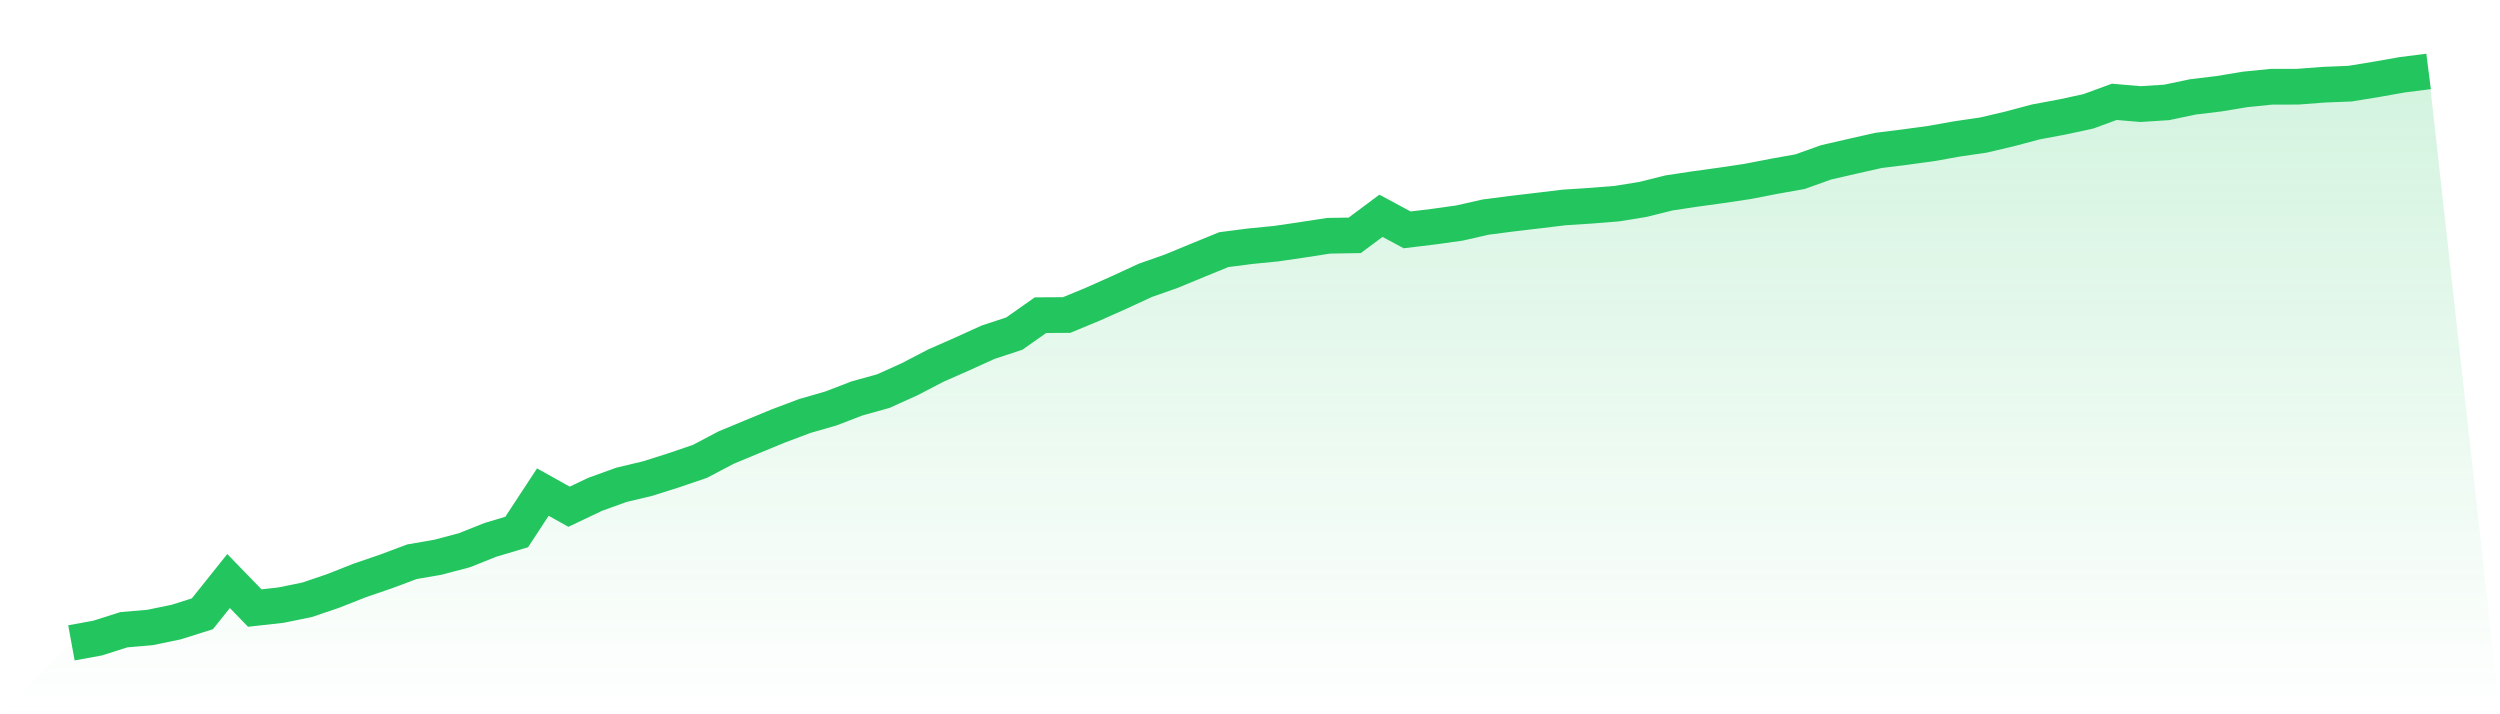
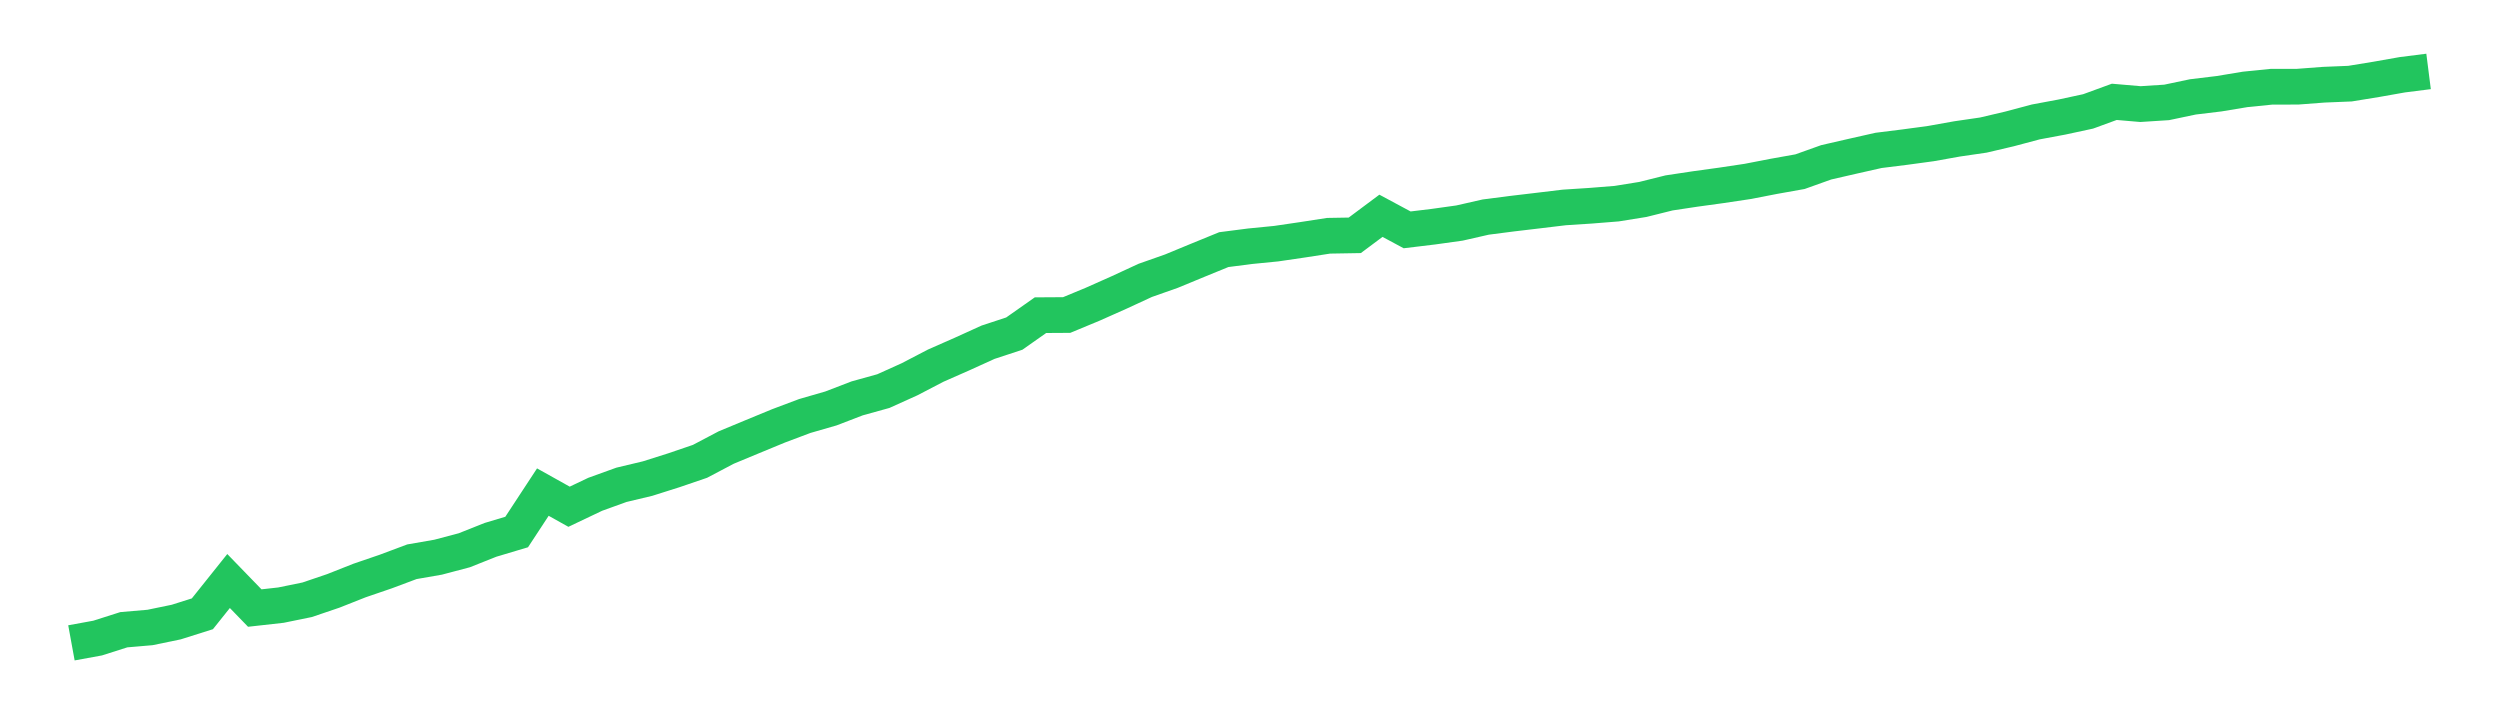
<svg xmlns="http://www.w3.org/2000/svg" viewBox="0 0 140 40">
  <defs>
    <linearGradient id="gradient" x1="0" x2="0" y1="0" y2="1">
      <stop offset="0%" stop-color="#22c55e" stop-opacity="0.2" />
      <stop offset="100%" stop-color="#22c55e" stop-opacity="0" />
    </linearGradient>
  </defs>
-   <path d="M4,36 L4,36 L5.467,35.732 L6.933,35.265 L8.4,35.139 L9.867,34.836 L11.333,34.373 L12.8,32.537 L14.267,34.051 L15.733,33.887 L17.2,33.587 L18.667,33.089 L20.133,32.509 L21.6,32.007 L23.067,31.458 L24.533,31.203 L26,30.815 L27.467,30.231 L28.933,29.793 L30.4,27.557 L31.867,28.377 L33.333,27.68 L34.8,27.15 L36.267,26.8 L37.733,26.336 L39.2,25.835 L40.667,25.062 L42.133,24.453 L43.6,23.848 L45.067,23.296 L46.533,22.873 L48,22.309 L49.467,21.902 L50.933,21.24 L52.4,20.476 L53.867,19.83 L55.333,19.164 L56.8,18.682 L58.267,17.65 L59.733,17.641 L61.2,17.032 L62.667,16.379 L64.133,15.701 L65.6,15.184 L67.067,14.578 L68.533,13.979 L70,13.79 L71.467,13.645 L72.933,13.43 L74.4,13.203 L75.867,13.178 L77.333,12.084 L78.8,12.872 L80.267,12.695 L81.733,12.49 L83.2,12.156 L84.667,11.967 L86.133,11.793 L87.6,11.617 L89.067,11.522 L90.533,11.405 L92,11.169 L93.467,10.803 L94.933,10.582 L96.4,10.38 L97.867,10.16 L99.333,9.876 L100.8,9.614 L102.267,9.09 L103.733,8.753 L105.2,8.422 L106.667,8.239 L108.133,8.04 L109.6,7.778 L111.067,7.564 L112.533,7.22 L114,6.829 L115.467,6.555 L116.933,6.239 L118.4,5.703 L119.867,5.829 L121.333,5.735 L122.8,5.426 L124.267,5.249 L125.733,5.006 L127.2,4.858 L128.667,4.855 L130.133,4.744 L131.6,4.684 L133.067,4.445 L134.533,4.186 L136,4 L140,40 L0,40 z" fill="url(#gradient)" />
  <path d="M4,36 L4,36 L5.467,35.732 L6.933,35.265 L8.4,35.139 L9.867,34.836 L11.333,34.373 L12.8,32.537 L14.267,34.051 L15.733,33.887 L17.2,33.587 L18.667,33.089 L20.133,32.509 L21.6,32.007 L23.067,31.458 L24.533,31.203 L26,30.815 L27.467,30.231 L28.933,29.793 L30.4,27.557 L31.867,28.377 L33.333,27.68 L34.8,27.15 L36.267,26.8 L37.733,26.336 L39.2,25.835 L40.667,25.062 L42.133,24.453 L43.6,23.848 L45.067,23.296 L46.533,22.873 L48,22.309 L49.467,21.902 L50.933,21.24 L52.4,20.476 L53.867,19.83 L55.333,19.164 L56.8,18.682 L58.267,17.65 L59.733,17.641 L61.2,17.032 L62.667,16.379 L64.133,15.701 L65.6,15.184 L67.067,14.578 L68.533,13.979 L70,13.79 L71.467,13.645 L72.933,13.43 L74.4,13.203 L75.867,13.178 L77.333,12.084 L78.8,12.872 L80.267,12.695 L81.733,12.49 L83.2,12.156 L84.667,11.967 L86.133,11.793 L87.6,11.617 L89.067,11.522 L90.533,11.405 L92,11.169 L93.467,10.803 L94.933,10.582 L96.4,10.38 L97.867,10.16 L99.333,9.876 L100.8,9.614 L102.267,9.09 L103.733,8.753 L105.2,8.422 L106.667,8.239 L108.133,8.04 L109.6,7.778 L111.067,7.564 L112.533,7.22 L114,6.829 L115.467,6.555 L116.933,6.239 L118.4,5.703 L119.867,5.829 L121.333,5.735 L122.8,5.426 L124.267,5.249 L125.733,5.006 L127.2,4.858 L128.667,4.855 L130.133,4.744 L131.6,4.684 L133.067,4.445 L134.533,4.186 L136,4" fill="none" stroke="#22c55e" stroke-width="2" />
</svg>